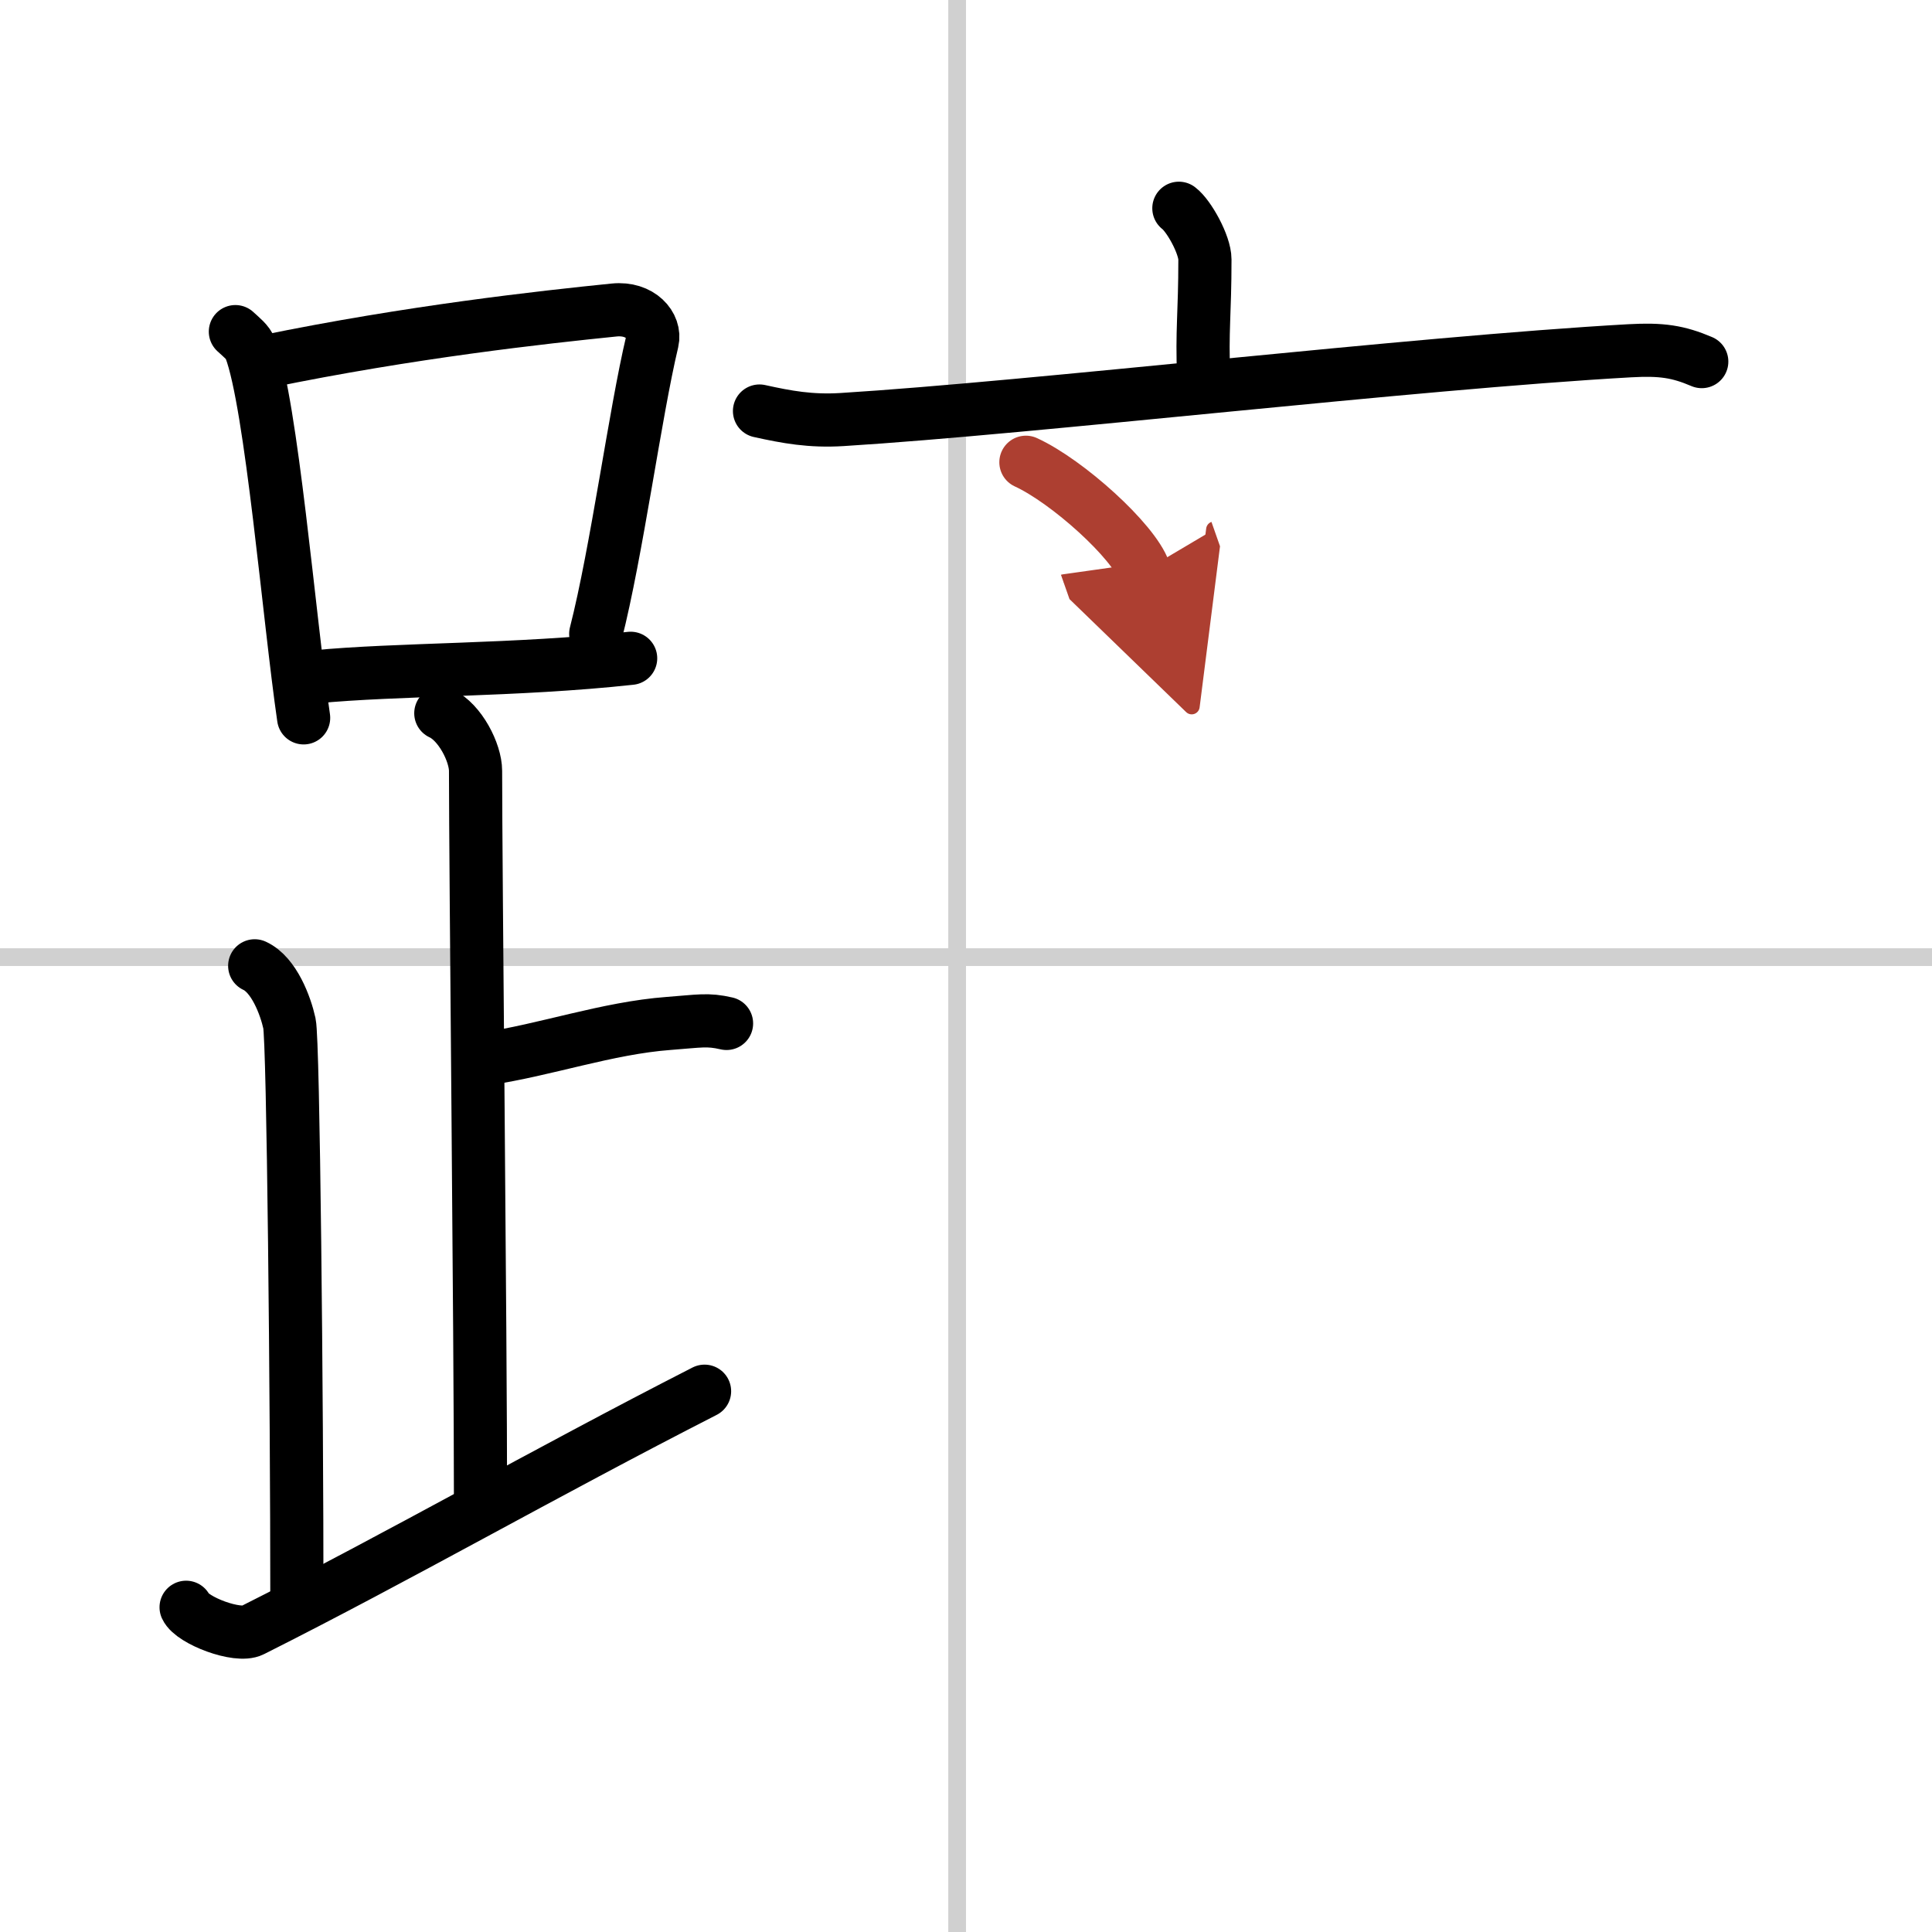
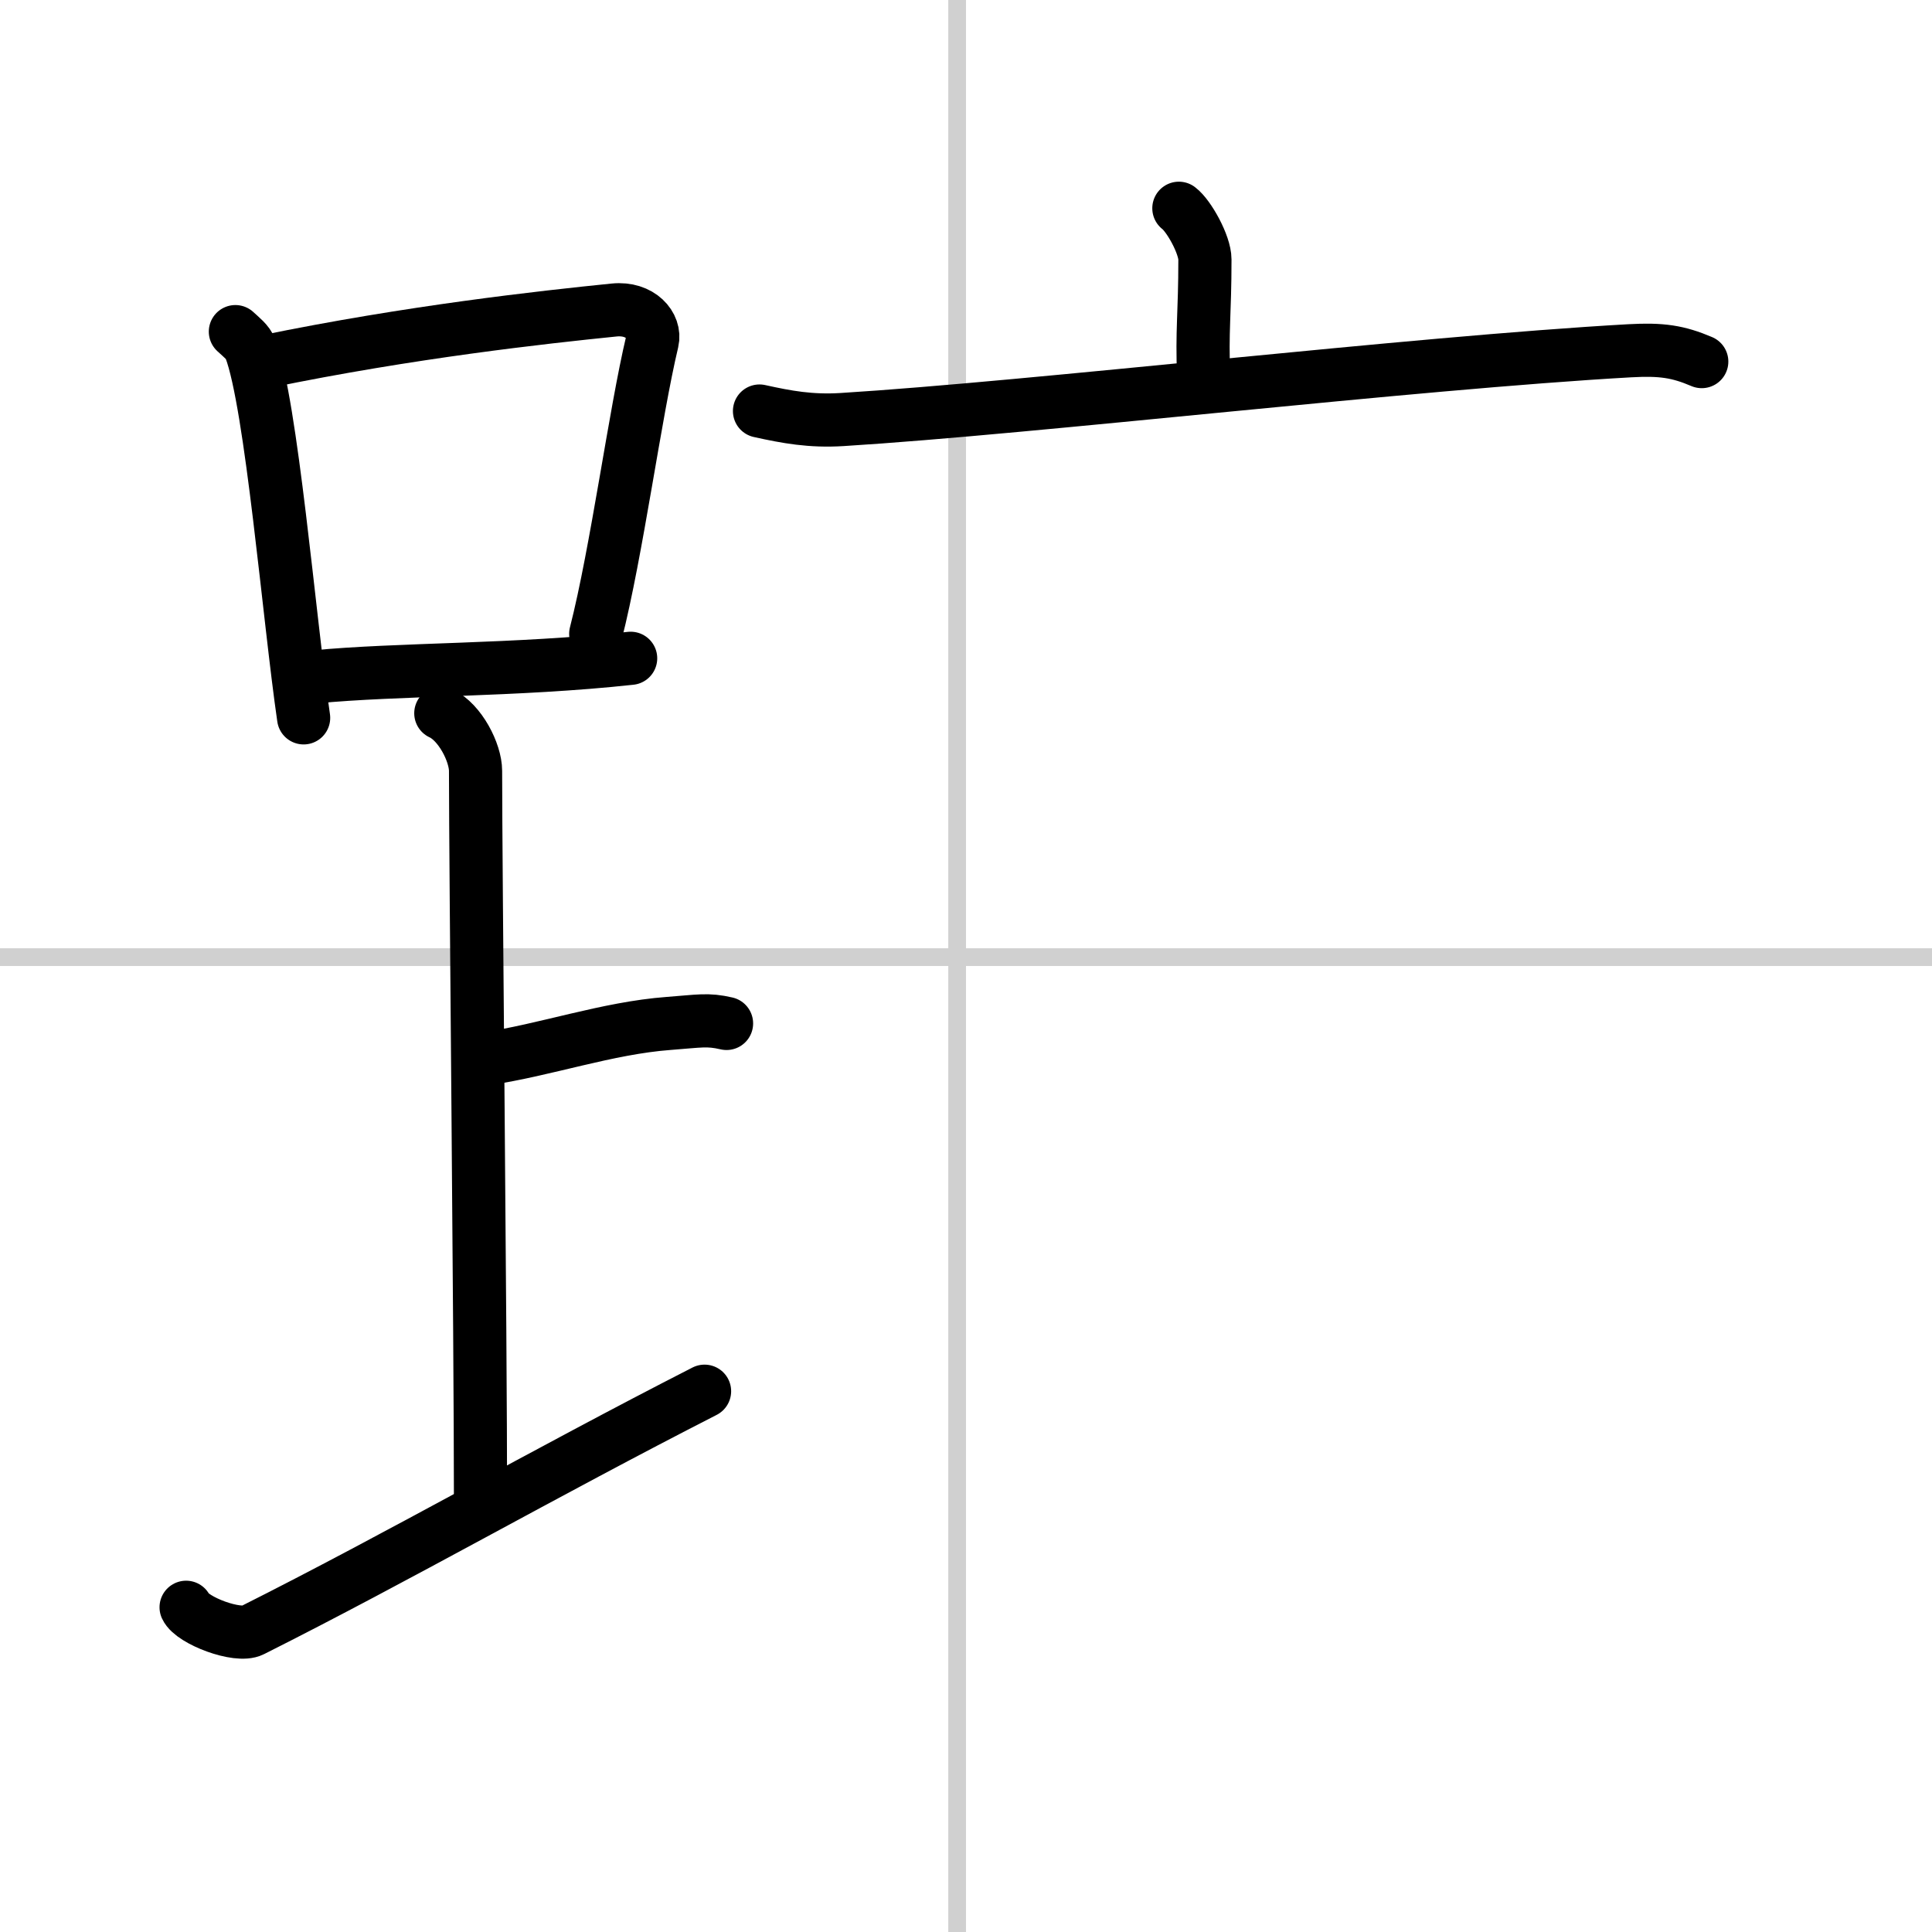
<svg xmlns="http://www.w3.org/2000/svg" width="400" height="400" viewBox="0 0 109 109">
  <defs>
    <marker id="a" markerWidth="4" orient="auto" refX="1" refY="5" viewBox="0 0 10 10">
-       <polyline points="0 0 10 5 0 10 1 5" fill="#ad3f31" stroke="#ad3f31" />
-     </marker>
+       </marker>
  </defs>
  <g fill="none" stroke="#000" stroke-linecap="round" stroke-linejoin="round" stroke-width="3">
    <rect width="100%" height="100%" fill="#fff" stroke="#fff" />
    <line x1="54" x2="54" y2="109" stroke="#d0d0d0" stroke-width="1" />
    <line x2="109" y1="54" y2="54" stroke="#d0d0d0" stroke-width="1" />
    <path d="m13.28 18.71c0.34 0.32 0.7 0.58 0.85 0.97 1.19 3.13 2.18 15.2 3 20.82" />
    <path d="m14.98 20.4c8.16-1.68 15.63-2.5 19.67-2.91 1.48-0.15 2.36 0.89 2.15 1.77-0.97 4.06-2 11.85-3.19 16.5" />
    <path d="m17.73 38.19c4.74-0.46 11.34-0.34 17.85-1.05" />
    <path d="m24.87 40.24c1.09 0.5 1.96 2.23 1.96 3.25 0 5.51 0.28 31.51 0.28 41.5" />
    <path d="m27.38 59.74c3.37-0.49 6.87-1.74 10.35-2 1.74-0.13 2.18-0.25 3.26 0" />
-     <path d="m14.37 54.49c1.09 0.5 1.74 2.25 1.96 3.25s0.42 21.01 0.42 32.76" />
    <path d="m10.5 90.68c0.34 0.74 2.9 1.72 3.73 1.3 8.28-4.16 16.38-8.82 25.52-13.49" />
    <path d="m66.51 11.75c0.56 0.42 1.47 2.05 1.47 2.89 0 3.09-0.18 4-0.07 6.62" />
    <path d="M42.85,23.19c1.54,0.34,2.88,0.59,4.66,0.48C58.3,23,79.67,20.48,91.94,19.79c1.8-0.1,2.73,0.04,4.07,0.61" />
-     <path d="m57.88 26.08c2.35 1.08 6.08 4.45 6.67 6.13" marker-end="url(#a)" stroke="#ad3f31" />
  </g>
</svg>